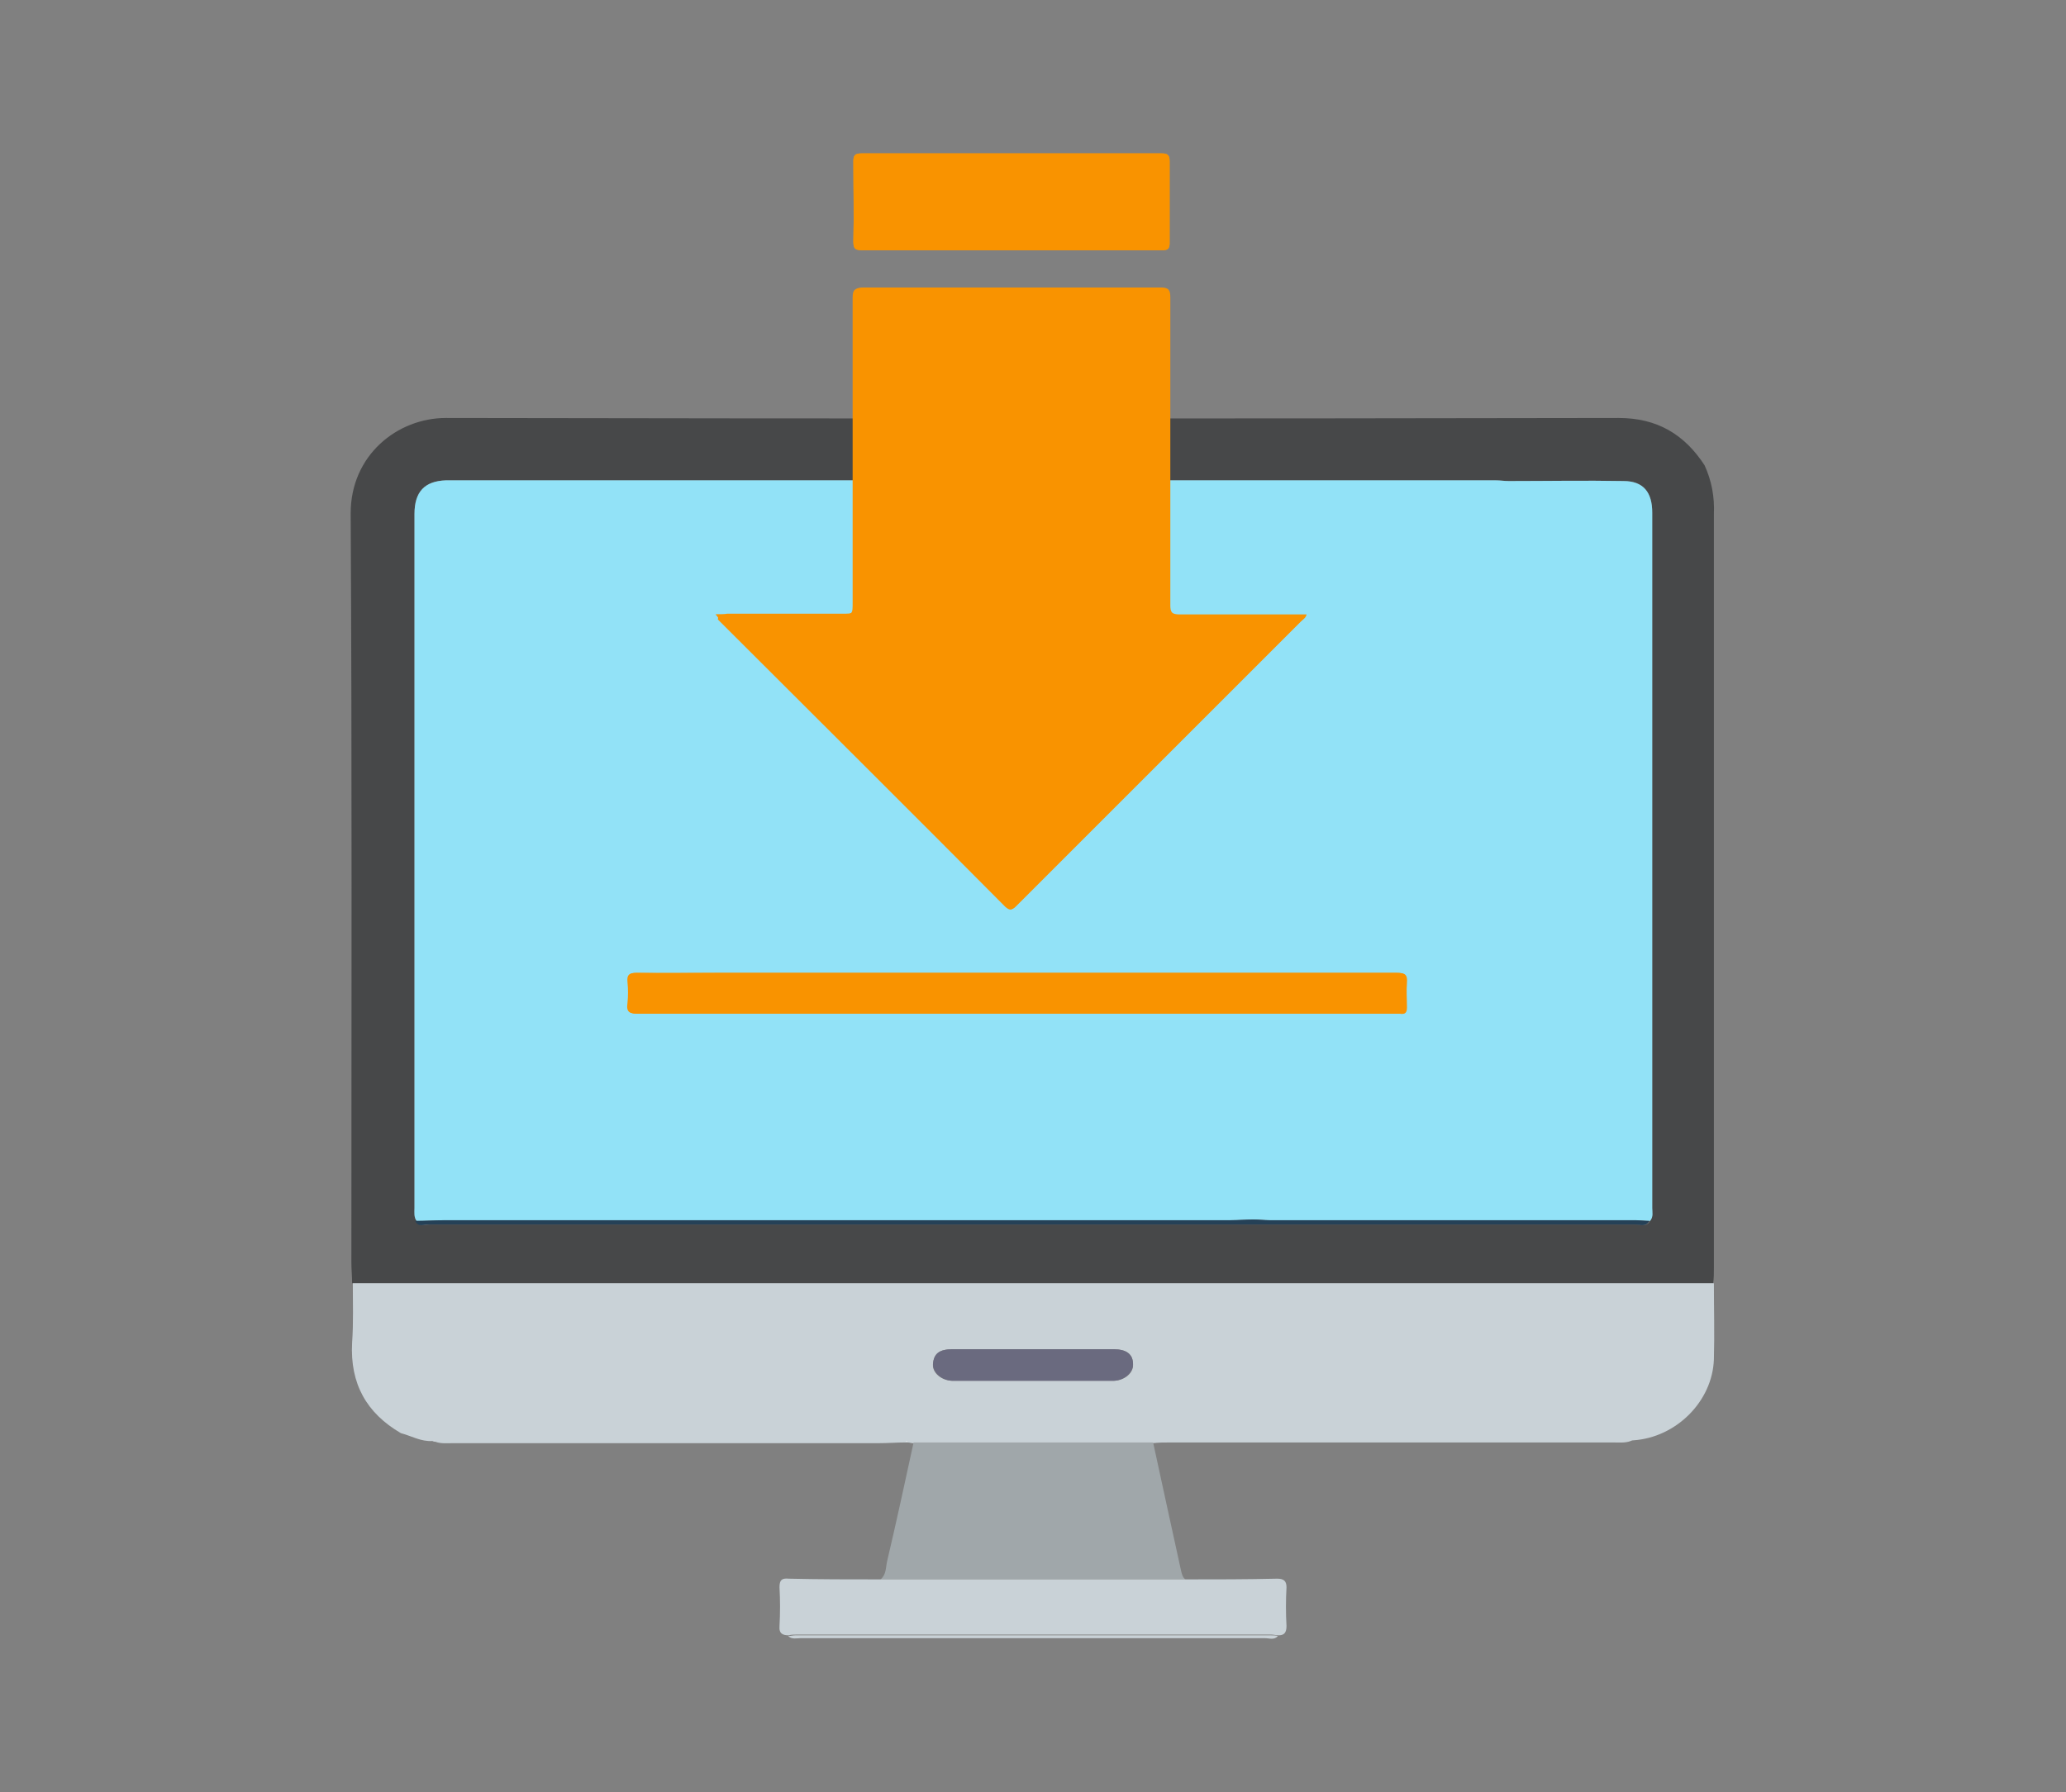
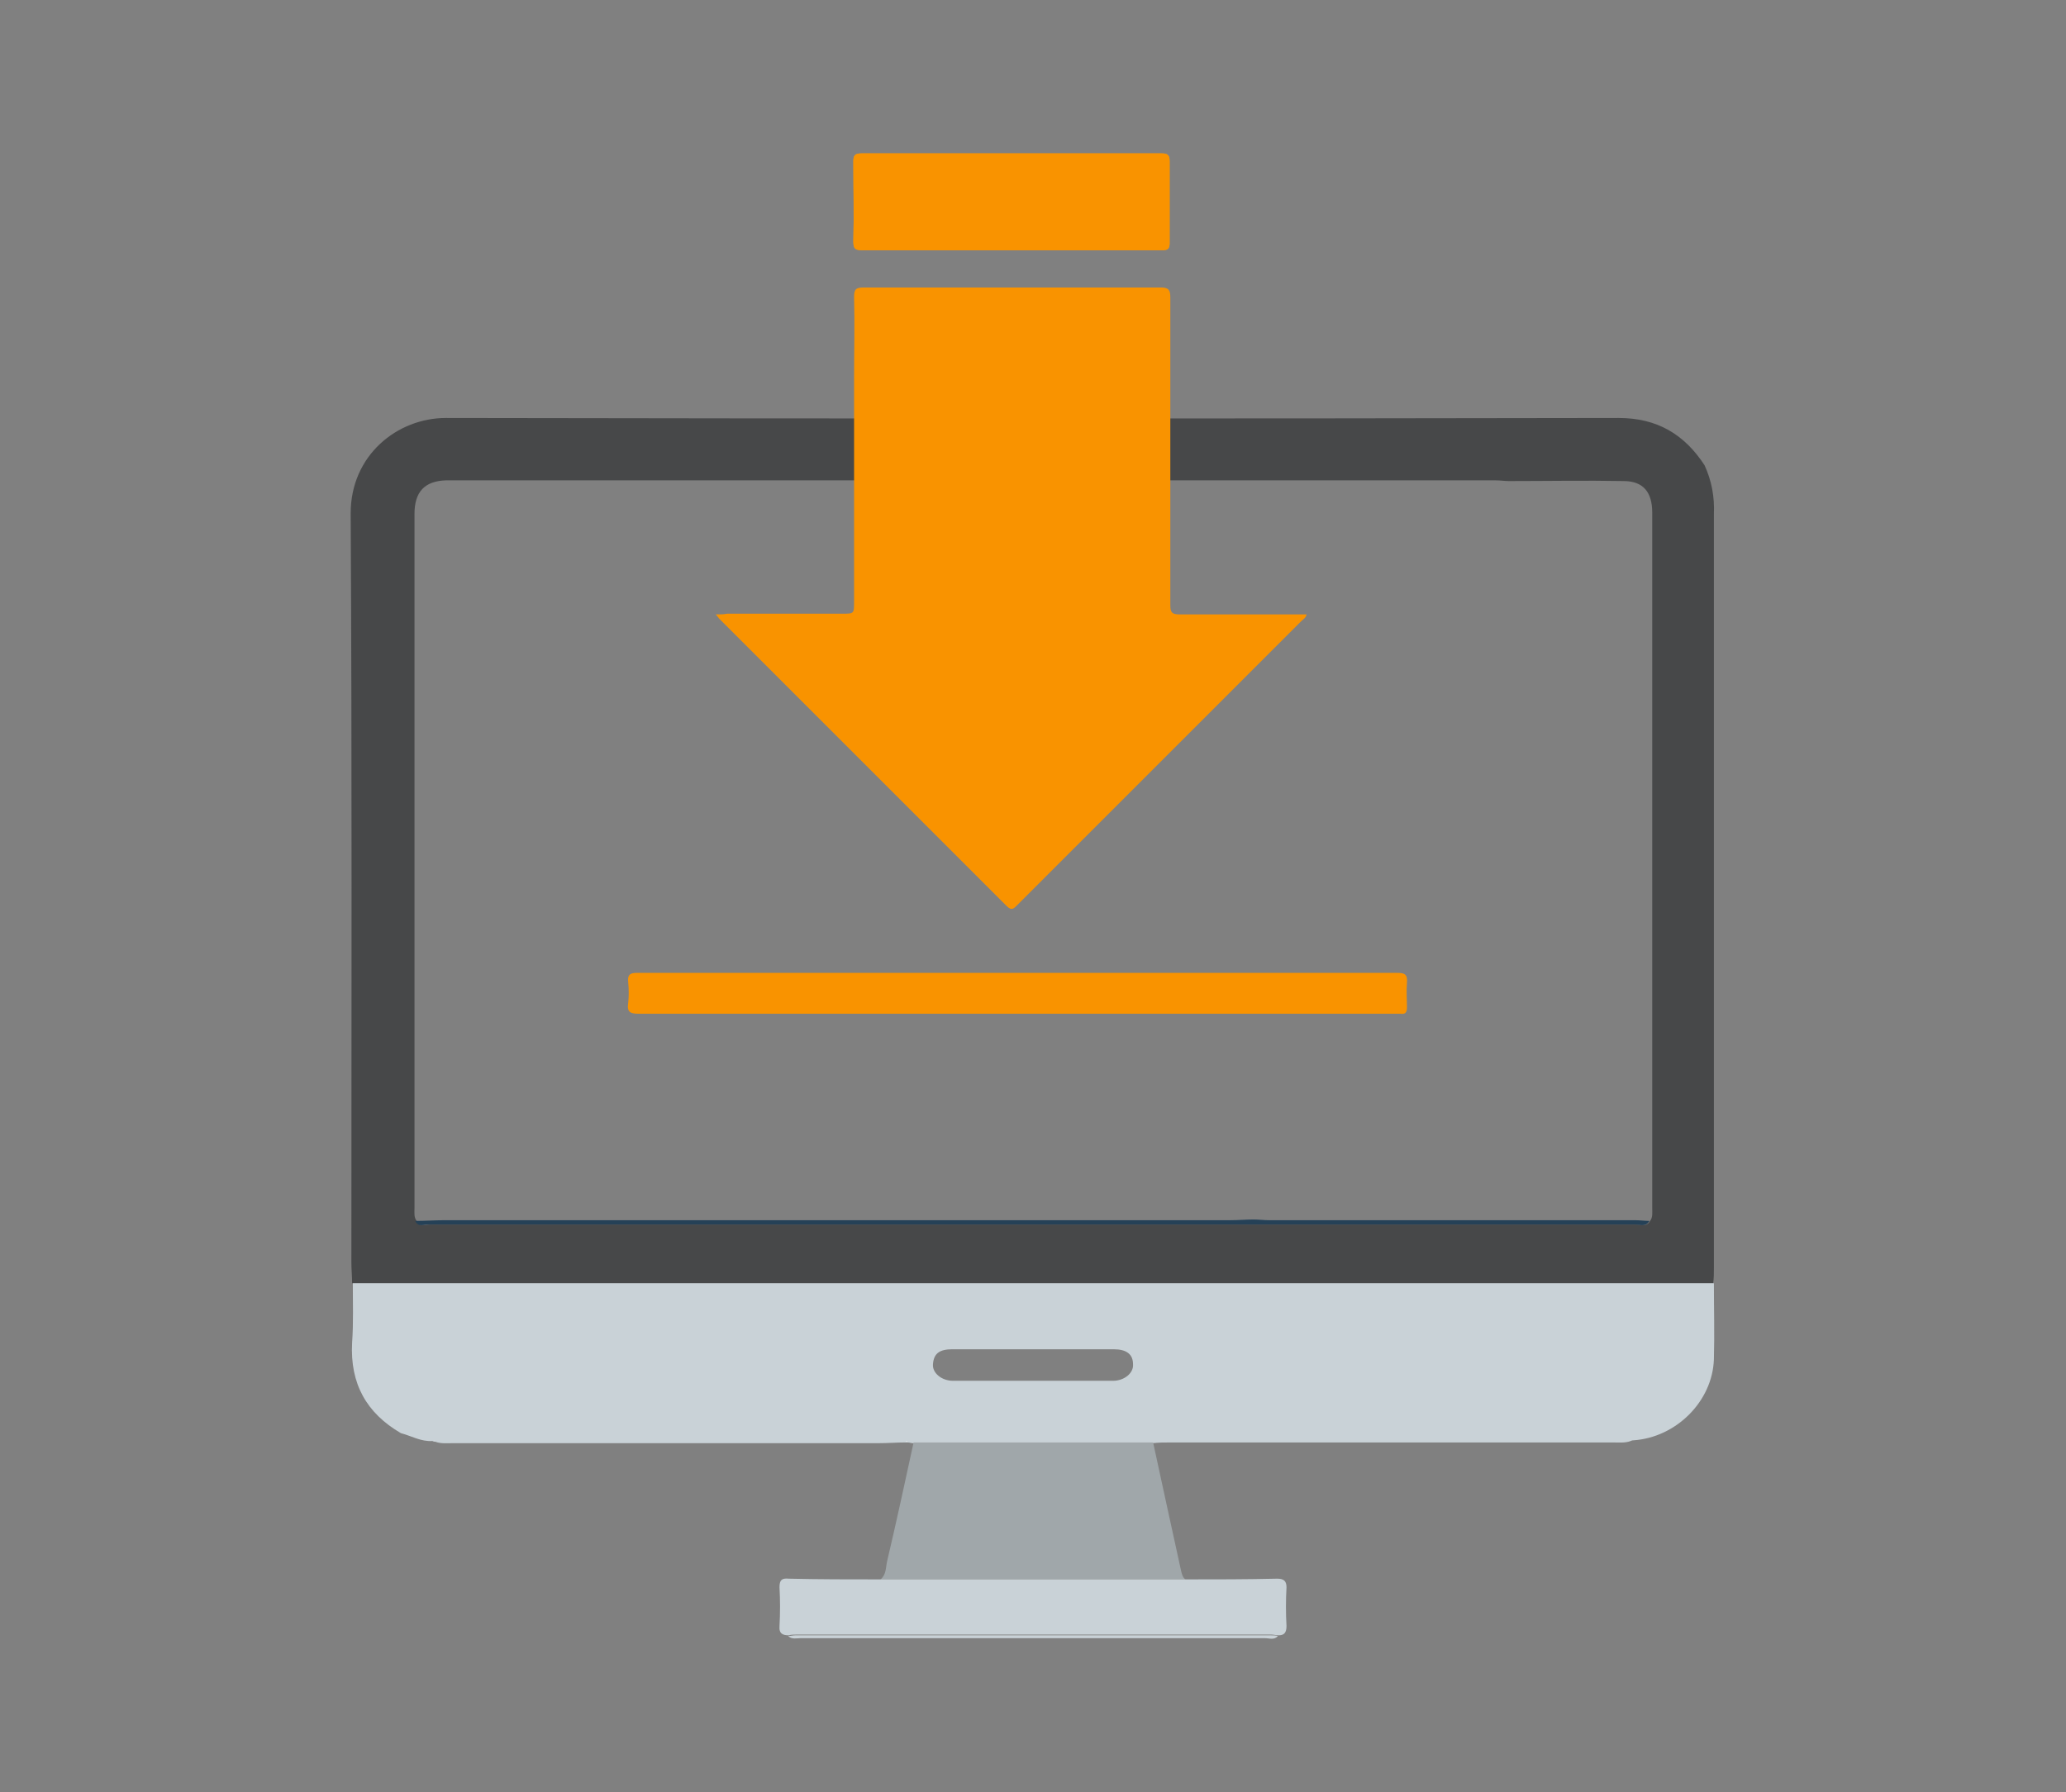
<svg xmlns="http://www.w3.org/2000/svg" version="1.1" id="Capa_1" x="0px" y="0px" viewBox="0 0 288.1 250" style="enable-background:new 0 0 288.1 250;" xml:space="preserve">
  <rect x="0" y="0" width="288.1" height="250" fill="#808080" stroke="none" />
  <style type="text/css">
	.st0{fill:#474849;}
	.st1{fill:#C9D2D7;}
	.st2{fill:#A0A7AA;}
	.st3{fill:#EFEDEC;}
	.st4{fill:#92E2F7;}
	.st5{fill:#254157;}
	.st6{fill:#6A6A7F;}
	.st7{fill:#F99300;}
</style>
  <g>
    <g id="LvPyvT.tif">
      <g>
        <path class="st0" d="M237.7,64.9c1,2.2,1.4,4.4,1.3,6.8c0,35,0,70.1,0,105.1c0,0.7,0,1.5-0.1,2.2c-63.3,0-126.5,0-189.8,0     c0-1-0.1-1.9-0.1-2.9c0-34.8,0.1-69.7-0.1-104.5c0-8.1,6.5-13.3,13.3-13.3c54.5,0.1,109,0.1,163.5,0     C231.1,58.3,234.9,60.6,237.7,64.9z M230.1,170.3c0.4-0.5,0.3-1.2,0.3-1.8c0-32.3,0-64.7,0-97c0-2.8-1.2-4.4-4-4.4     c-5.3-0.1-10.7,0-16,0c-0.6,0-1.2-0.1-1.9-0.1c-48,0-95.9,0-143.9,0c-0.8,0-1.6,0-2.4,0c-3,0.1-4.4,1.6-4.4,4.7     c0,32.3,0,64.5,0,96.8c0,0.6-0.1,1.3,0.3,1.8c0.4,0.9,1.2,0.5,1.8,0.5c18.3,0,36.5,0,54.8,0c37.8,0,75.7,0,113.5,0     C228.8,170.8,229.6,171.2,230.1,170.3z" />
        <path class="st1" d="M49.2,179c63.3,0,126.5,0,189.8,0c0,3.5,0.1,7,0,10.6c-0.2,5.9-5.3,10.9-11.2,11.3c-0.1,0-0.2,0-0.4,0.1     c-0.8,0.3-1.7,0.2-2.5,0.2c-20.5,0-41.1,0-61.6,0c-0.9,0-1.7,0-2.6,0.1c-11.1,0-22.3,0-33.4,0c-0.2,0-0.5-0.1-0.7-0.1     c-0.1,0-0.2,0-0.3,0c-1.2,0-2.5,0.1-3.7,0.1c-19.8,0-39.6,0-59.4,0c-0.8,0-1.7,0.1-2.5-0.2c-0.1,0-0.2,0-0.4-0.1     c-1.6,0.1-2.9-0.7-4.4-1.1c-4.8-2.8-7.1-6.9-6.8-12.6C49.3,184.5,49.2,181.7,49.2,179z M143.9,188.2c-3.7,0-7.4,0-11.1,0     c-1.8,0-2.6,0.6-2.7,2.1c-0.1,1.2,1.2,2.3,2.8,2.3c7.4,0,14.9,0,22.3,0c1.6,0,2.9-1.1,2.8-2.3c0-1.4-0.9-2.1-2.7-2.1     C151.5,188.2,147.7,188.2,143.9,188.2z" />
        <path class="st2" d="M127.4,201.2c11.1,0,22.3,0,33.4,0c1.3,6,2.6,12,3.9,17.9c0.1,0.4,0.2,0.9,0.6,1.2c-14.2,0-28.3,0-42.5,0     c0.8-0.7,0.7-1.6,0.9-2.5C125,212.3,126.2,206.7,127.4,201.2z" />
        <path class="st1" d="M122.8,220.3c14.2,0,28.3,0,42.5,0c4.3,0,8.5,0,12.8-0.1c0.9,0,1.3,0.3,1.3,1.2c-0.1,1.8-0.1,3.6,0,5.4     c0,0.9-0.3,1.3-1.1,1.3c-0.3,0-0.7-0.1-1-0.1c-22.1,0-44.2,0-66.3,0c-0.3,0-0.7,0-1,0.1c-0.8,0-1.4-0.2-1.3-1.3     c0.1-1.8,0.1-3.6,0-5.4c0-1,0.3-1.3,1.3-1.2C114.2,220.3,118.5,220.3,122.8,220.3z" />
        <path class="st1" d="M109.9,228.2c0.3,0,0.7-0.1,1-0.1c22.1,0,44.2,0,66.3,0c0.3,0,0.7,0,1,0.1c-0.5,0.6-1.2,0.3-1.8,0.3     c-21.6,0-43.2,0-64.8,0C111.1,228.5,110.4,228.7,109.9,228.2z" />
        <path class="st3" d="M227.5,200.9c0.1,0,0.2,0,0.4-0.1C227.7,200.9,227.6,200.9,227.5,200.9z" />
        <path class="st3" d="M126.3,201c0.1,0,0.2,0,0.3,0c0,0-0.2,0.1-0.2,0.1L126.3,201z" />
        <path class="st3" d="M60.3,200.9c0.1,0,0.2,0,0.4,0.1C60.6,200.9,60.5,200.9,60.3,200.9z" />
-         <path class="st4" d="M230.4,168.5c0-32.3,0-64.7,0-97c0-2.8-1.2-4.4-4-4.4c-5.3-0.1-10.7,0-16,0c-0.6,0-1.2-0.1-1.9-0.1     c-48,0-95.9,0-143.9,0c-0.8,0-1.6,0-2.4,0c-3,0.1-4.4,1.6-4.4,4.7c0,32.3,0,64.5,0,96.8c0,0.6-0.1,1.3,0.3,1.8     c1.4,0,2.7-0.1,4.1-0.1c36.5,0,73,0,109.5,0c1.1,0,2.2-0.1,3.2-0.1c0.7,0,1.5,0.1,2.2,0.1c17,0,34,0,51,0c0.7,0,1.4,0.1,2,0.1     C230.6,169.7,230.4,169.1,230.4,168.5z" />
        <path class="st5" d="M174.8,170.1c0.7,0,1.5,0.1,2.2,0.1c17,0,34,0,51,0c0.7,0,1.4,0.1,2,0.1c-0.5,0.9-1.3,0.5-2,0.5     c-37.8,0-75.7,0-113.5,0c-18.3,0-36.5,0-54.8,0c-0.6,0-1.4,0.4-1.8-0.5c1.4,0,2.7-0.1,4.1-0.1c36.5,0,73,0,109.5,0     C172.7,170.2,173.7,170.1,174.8,170.1z" />
-         <path class="st6" d="M143.9,188.2c3.8,0,7.6,0,11.4,0c1.8,0,2.7,0.7,2.7,2.1c0,1.2-1.3,2.3-2.8,2.3c-7.4,0-14.9,0-22.3,0     c-1.5,0-2.8-1.1-2.8-2.3c0.1-1.5,0.9-2.1,2.7-2.1C136.5,188.2,140.2,188.2,143.9,188.2z" />
      </g>
    </g>
    <g id="_x36_rweBv.tif">
      <g>
        <path class="st7" d="M99.8,85.7c0.3,0.3,0.4,0.5,0.5,0.6c13.4,13.4,26.7,26.7,40.1,40.1c0.7,0.7,1,0.3,1.5-0.2     c13.2-13.2,26.4-26.4,39.6-39.6c0.2-0.2,0.6-0.4,0.7-0.9c-0.4,0-0.8,0-1.2,0c-5.5,0-11,0-16.5,0c-1.1,0-1.3-0.3-1.3-1.3     c0-14.3,0-28.6,0-42.9c0-1-0.2-1.4-1.3-1.4c-13.8,0-27.6,0-41.4,0c-1.1,0-1.4,0.2-1.4,1.3c0.1,3.8,0,7.6,0,11.4     c0,10.4,0,20.7,0,31.1c0,1.7,0,1.7-1.6,1.7c-5.4,0-10.8,0-16.1,0C100.9,85.7,100.5,85.7,99.8,85.7z M141.8,135.7     c-13.8,0-27.7,0-41.5,0c-3.8,0-7.7,0-11.5,0c-1,0-1.3,0.3-1.2,1.3c0.1,1,0.1,2,0,2.9c-0.2,1.3,0.3,1.5,1.5,1.5     c35.2,0,70.4,0,105.6,0c0.2,0,0.4,0,0.6,0c0.7,0.1,0.9-0.2,0.9-0.9c0-1.1-0.1-2.3,0-3.4c0.1-1.2-0.3-1.4-1.4-1.4     C177.1,135.7,159.4,135.7,141.8,135.7z M141.1,34.9c7,0,13.9,0,20.9,0c0.8,0,1.1-0.1,1.1-1c0-3.8,0-7.6,0-11.4     c0-0.9-0.3-1.1-1.1-1.1c-14,0-27.9,0-41.9,0c-0.9,0-1.1,0.3-1.1,1.1c0,3.7,0.1,7.4,0,11.2c0,1.1,0.3,1.2,1.3,1.2     C127.3,34.9,134.2,34.9,141.1,34.9z" />
-         <path class="st7" d="M99.8,85.7c0.6,0,1,0,1.4,0c5.4,0,10.8,0,16.1,0c1.6,0,1.6,0,1.6-1.7c0-10.4,0-20.7,0-31.1     c0-3.8,0-7.6,0-11.4c0-1.1,0.3-1.3,1.4-1.3c13.8,0,27.6,0,41.4,0c1.1,0,1.3,0.3,1.3,1.4c0,14.3,0,28.6,0,42.9     c0,1.1,0.2,1.4,1.3,1.3c5.5-0.1,11,0,16.5,0c0.4,0,0.8,0,1.2,0c-0.1,0.5-0.4,0.7-0.7,0.9c-13.2,13.2-26.4,26.4-39.6,39.6     c-0.5,0.5-0.7,0.9-1.5,0.2c-13.3-13.4-26.7-26.7-40.1-40.1C100.2,86.1,100.1,86,99.8,85.7z" />
-         <path class="st7" d="M141.8,135.7c17.6,0,35.3,0,52.9,0c1.1,0,1.5,0.2,1.4,1.4c-0.1,1.1-0.1,2.3,0,3.4c0,0.7-0.2,1-0.9,0.9     c-0.2,0-0.4,0-0.6,0c-35.2,0-70.4,0-105.6,0c-1.2,0-1.7-0.2-1.5-1.5c0.1-1,0.1-1.9,0-2.9c-0.1-1,0.2-1.3,1.2-1.3     c3.8,0.1,7.7,0,11.5,0C114.1,135.7,127.9,135.7,141.8,135.7z" />
        <path class="st7" d="M141.1,34.9c-6.9,0-13.8,0-20.8,0c-1,0-1.3-0.2-1.3-1.2c0.1-3.7,0-7.4,0-11.2c0-0.8,0.2-1.1,1.1-1.1     c14,0,27.9,0,41.9,0c0.8,0,1.1,0.2,1.1,1.1c0,3.8,0,7.6,0,11.4c0,0.9-0.4,1-1.1,1C155,34.9,148.1,34.9,141.1,34.9z" />
      </g>
    </g>
  </g>
</svg>